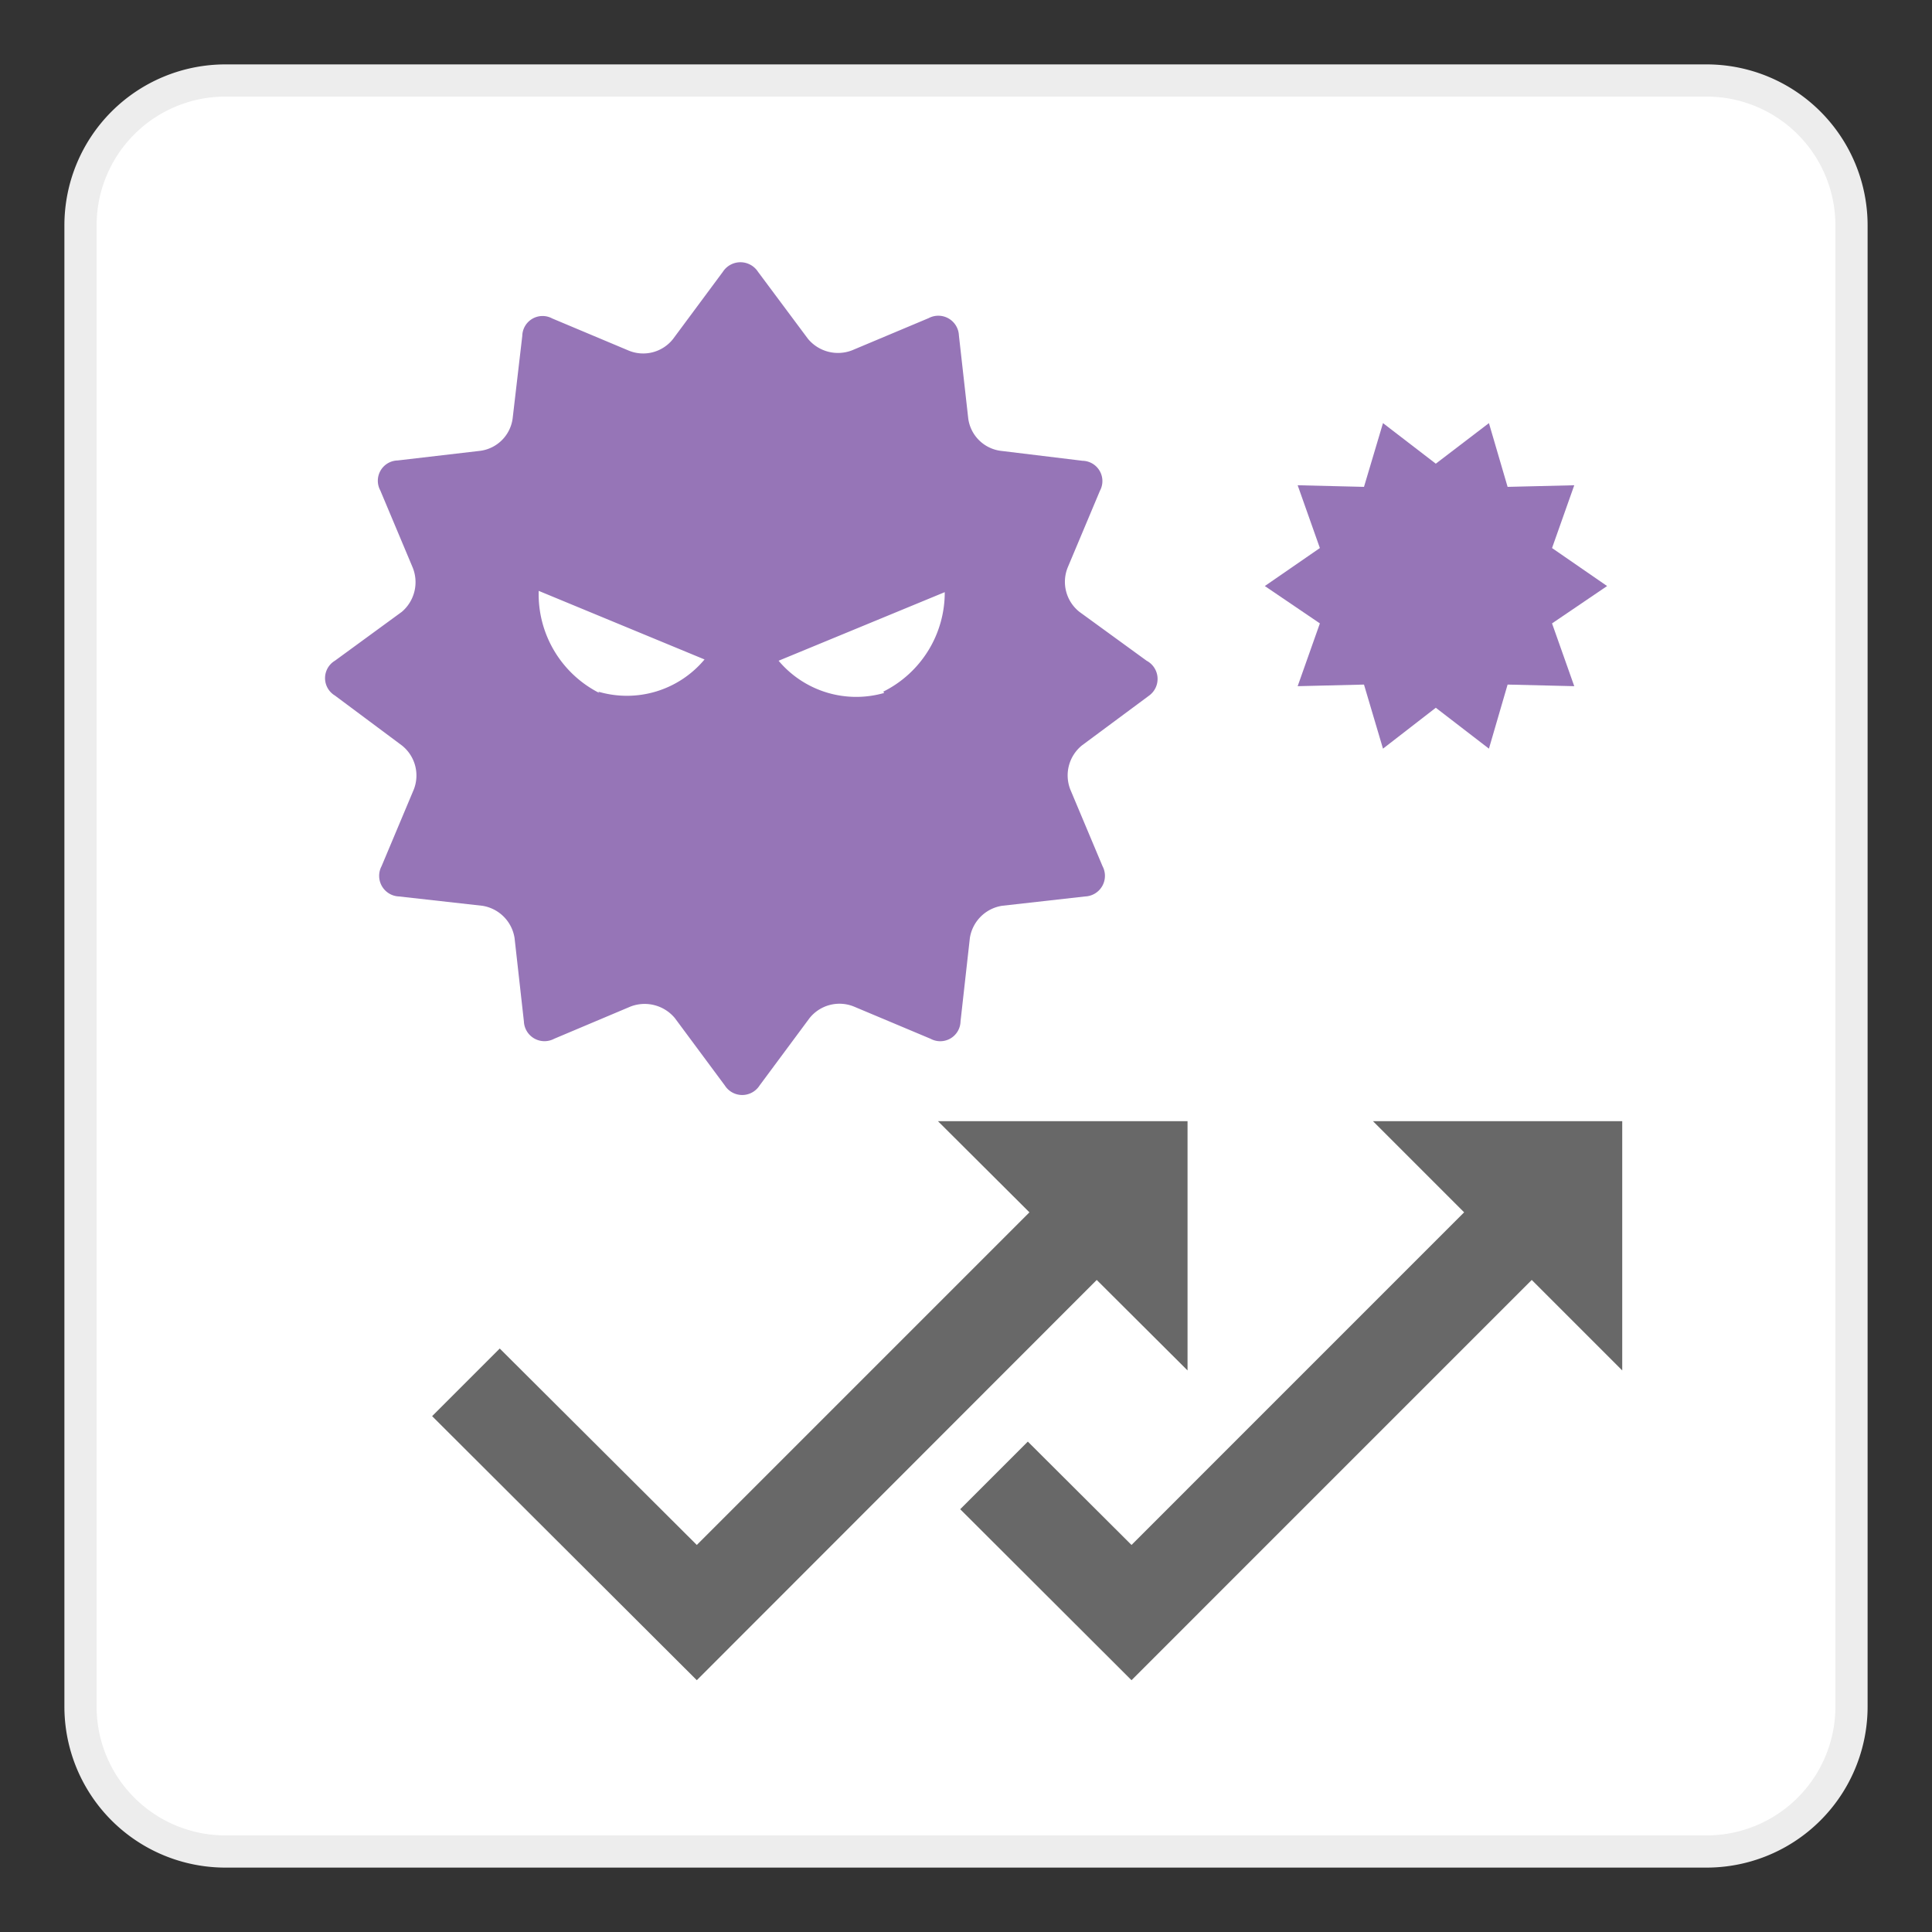
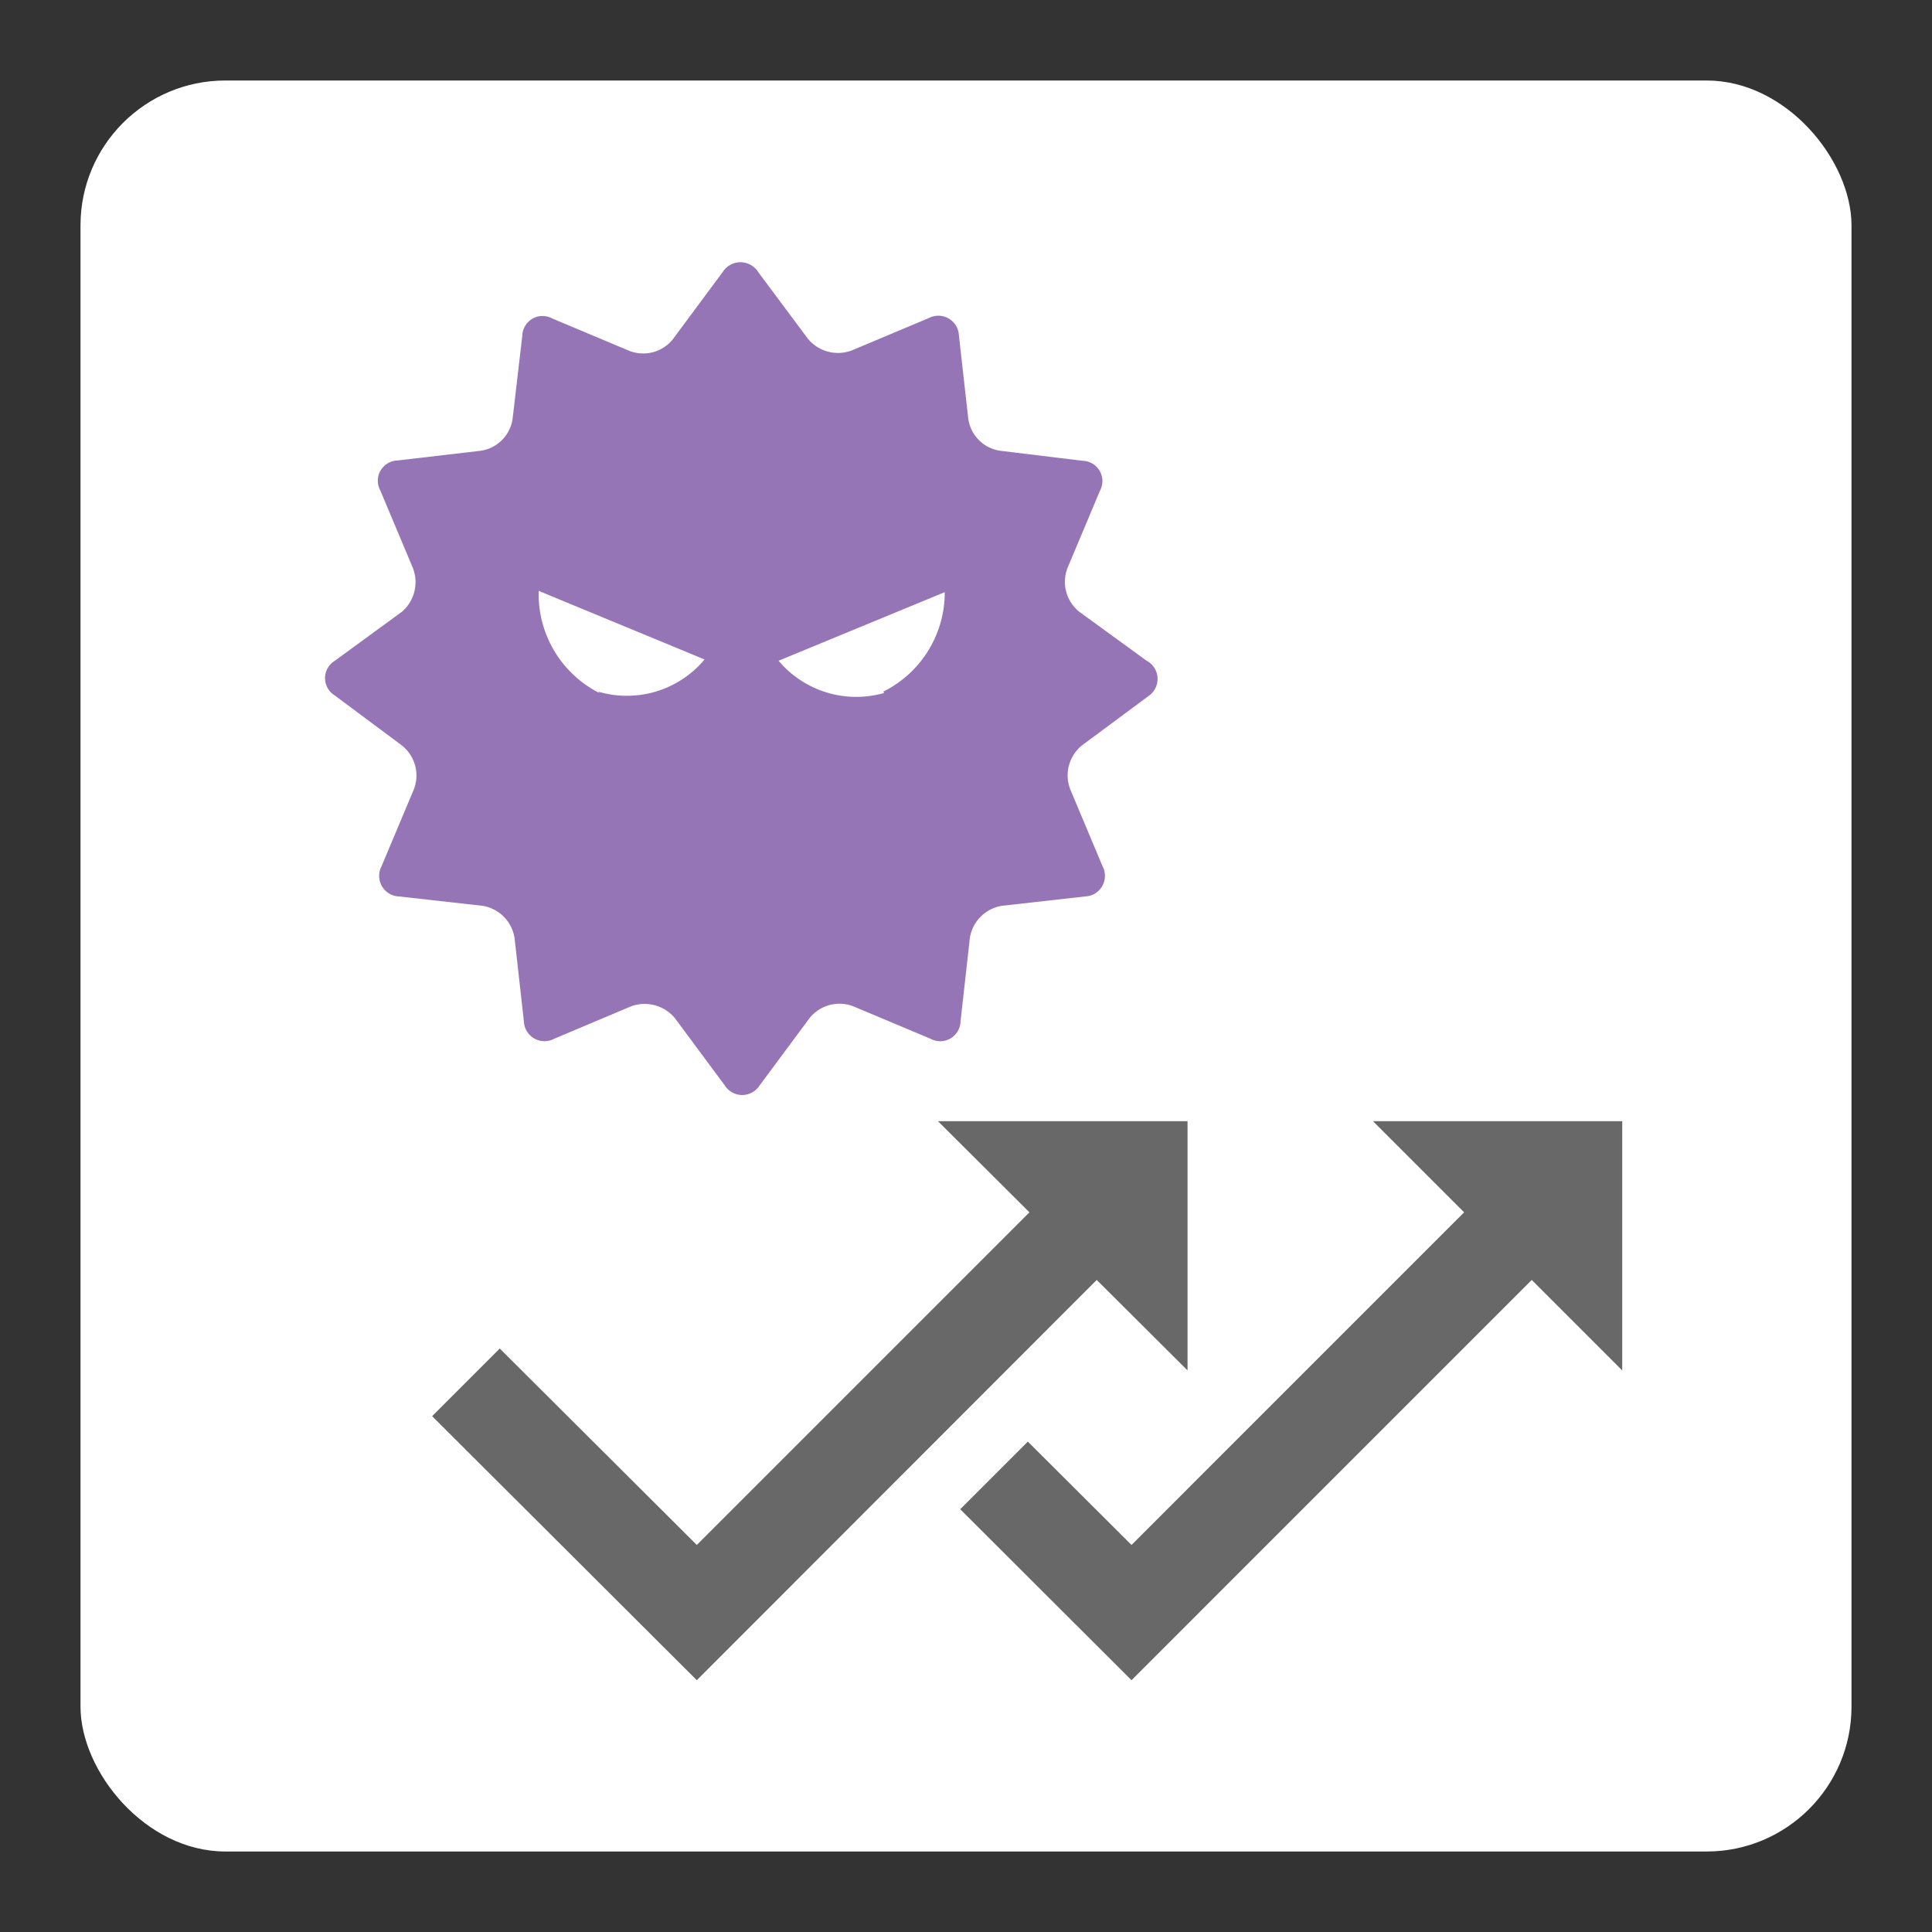
<svg xmlns="http://www.w3.org/2000/svg" viewBox="0 0 60 60">
  <rect x="0" y="0" width="60" height="60" fill="#333333" stroke="none" />
  <defs>
    <style>.cls-1{fill:#fff;}.cls-2{fill:#ededed;}.cls-3{fill:#686868;}.cls-4{fill:#9675b7;}.cls-5{fill:none;}</style>
  </defs>
  <g id="枠">
    <rect class="cls-1" x="2.5" y="2.5" width="55" height="55" rx="4.5" />
-     <path class="cls-2" d="M53,3a4,4,0,0,1,4,4V53a4,4,0,0,1-4,4H7a4,4,0,0,1-4-4V7A4,4,0,0,1,7,3H53m0-1H7A5,5,0,0,0,2,7V53a5,5,0,0,0,5,5H53a5,5,0,0,0,5-5V7a5,5,0,0,0-5-5Z" />
  </g>
  <g id="レイヤー_1" data-name="レイヤー 1">
    <polygon class="cls-3" points="50.38 34.82 42.64 34.82 45.47 37.65 35.14 47.98 31.92 44.77 29.82 46.87 35.14 52.18 47.57 39.75 50.38 42.56 50.38 34.82" />
    <polygon class="cls-3" points="36.88 34.82 29.13 34.82 31.97 37.65 21.64 47.98 15.52 41.88 13.42 43.98 21.64 52.18 34.06 39.75 36.88 42.56 36.88 34.82" />
    <path class="cls-4" d="M35.61,20.52,33.52,19a1.19,1.19,0,0,1-.36-1.38l1-2.38a.63.63,0,0,0-.54-.93L31.07,14a1.17,1.17,0,0,1-1-1l-.29-2.58a.64.64,0,0,0-.94-.54l-2.38,1a1.21,1.21,0,0,1-1.37-.36L23.54,8.44a.65.65,0,0,0-1.09,0L20.9,10.53a1.18,1.18,0,0,1-1.37.36l-2.38-1a.63.63,0,0,0-.93.54L15.92,13a1.17,1.17,0,0,1-1,1l-2.57.3a.63.63,0,0,0-.54.93l1,2.38A1.21,1.21,0,0,1,12.48,19L10.4,20.52a.63.63,0,0,0,0,1.08l2.08,1.55a1.19,1.19,0,0,1,.37,1.37l-1,2.38a.64.64,0,0,0,.54.94l2.59.29a1.2,1.2,0,0,1,1,1l.29,2.59a.64.64,0,0,0,.94.54l2.37-1a1.22,1.22,0,0,1,1.38.36l1.55,2.09a.64.64,0,0,0,1.08,0l1.55-2.09a1.19,1.19,0,0,1,1.38-.36l2.38,1a.63.63,0,0,0,.93-.54l.29-2.59a1.2,1.2,0,0,1,1-1l2.58-.29a.64.64,0,0,0,.54-.94l-1-2.38a1.2,1.2,0,0,1,.36-1.37l2.09-1.55A.64.64,0,0,0,35.61,20.52Zm-17,1a3.44,3.44,0,0,1-1.88-3.17l5.15,2.13A3.14,3.14,0,0,1,18.58,21.48Zm8.85,0a3.15,3.15,0,0,1-3.28-1l5.16-2.13A3.44,3.44,0,0,1,27.43,21.48Z" />
-     <polygon class="cls-4" points="49.91 18.2 48.2 19.36 48.89 21.31 46.82 21.26 46.24 23.25 44.59 21.98 42.95 23.25 42.36 21.26 40.3 21.31 40.99 19.36 39.28 18.2 40.99 17.02 40.3 15.07 42.36 15.12 42.95 13.14 44.59 14.4 46.24 13.14 46.82 15.12 48.89 15.07 48.2 17.02 49.91 18.2" />
    <rect class="cls-5" width="60" height="60" />
  </g>
</svg>